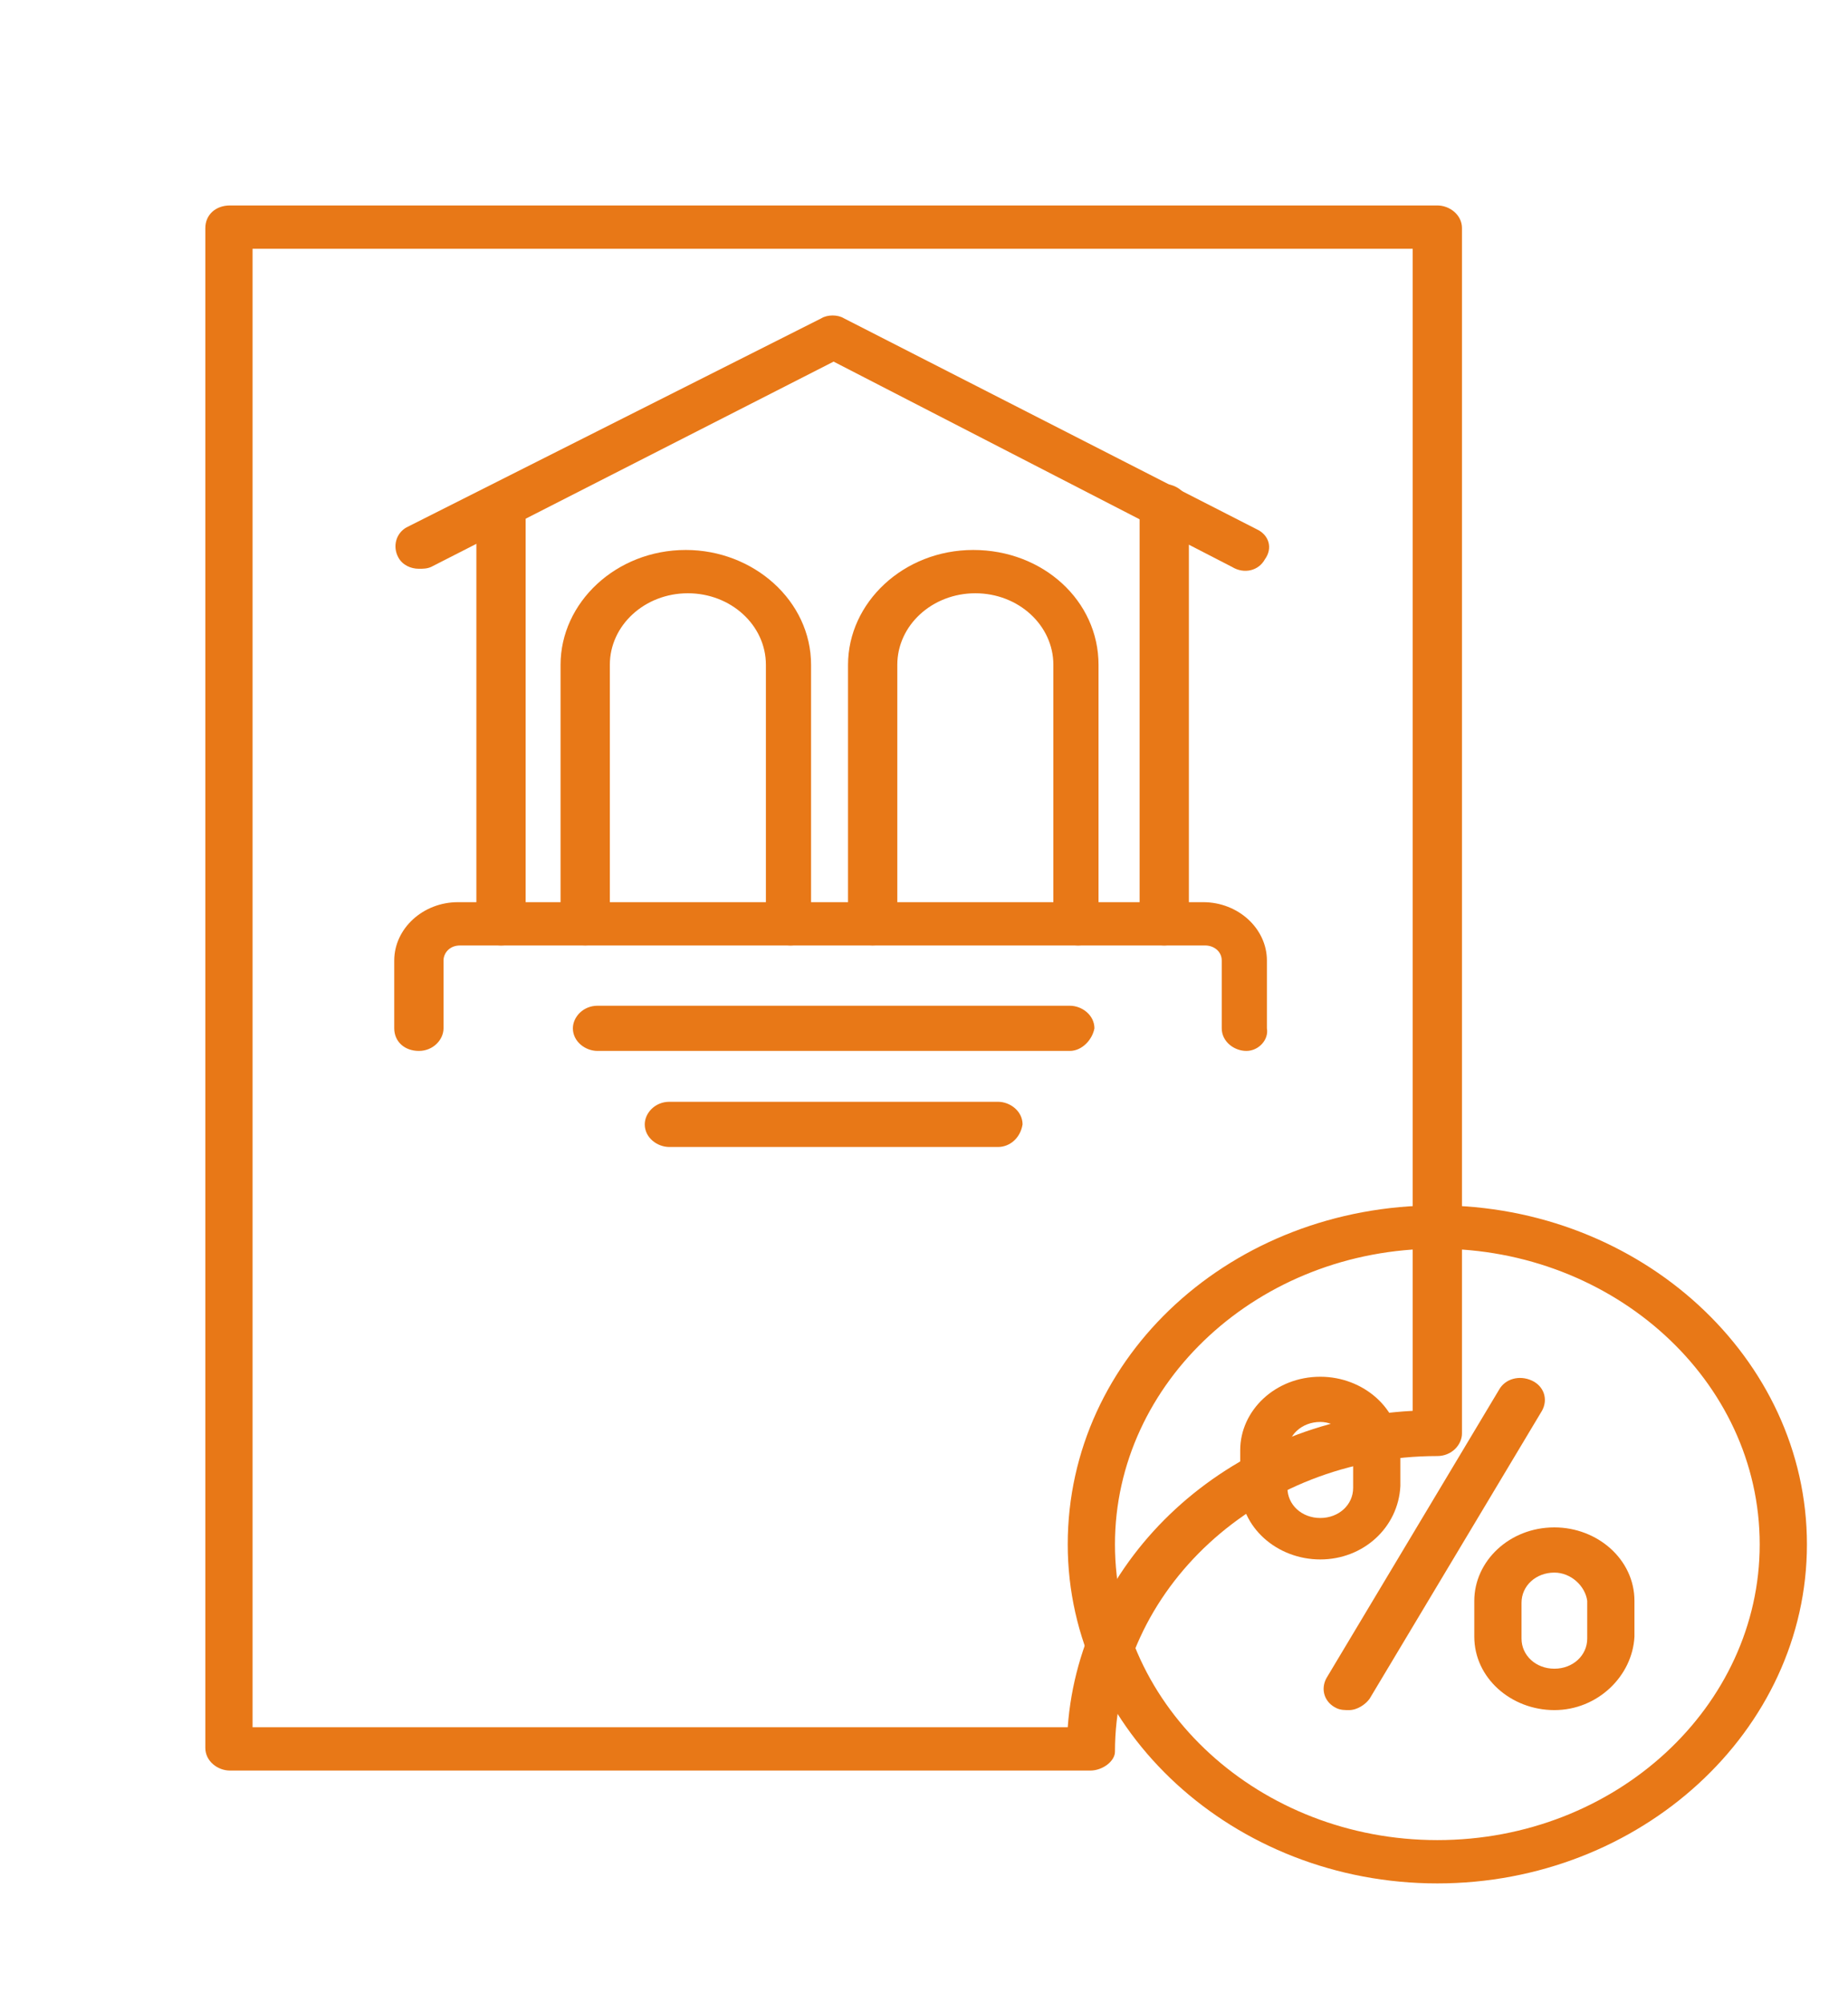
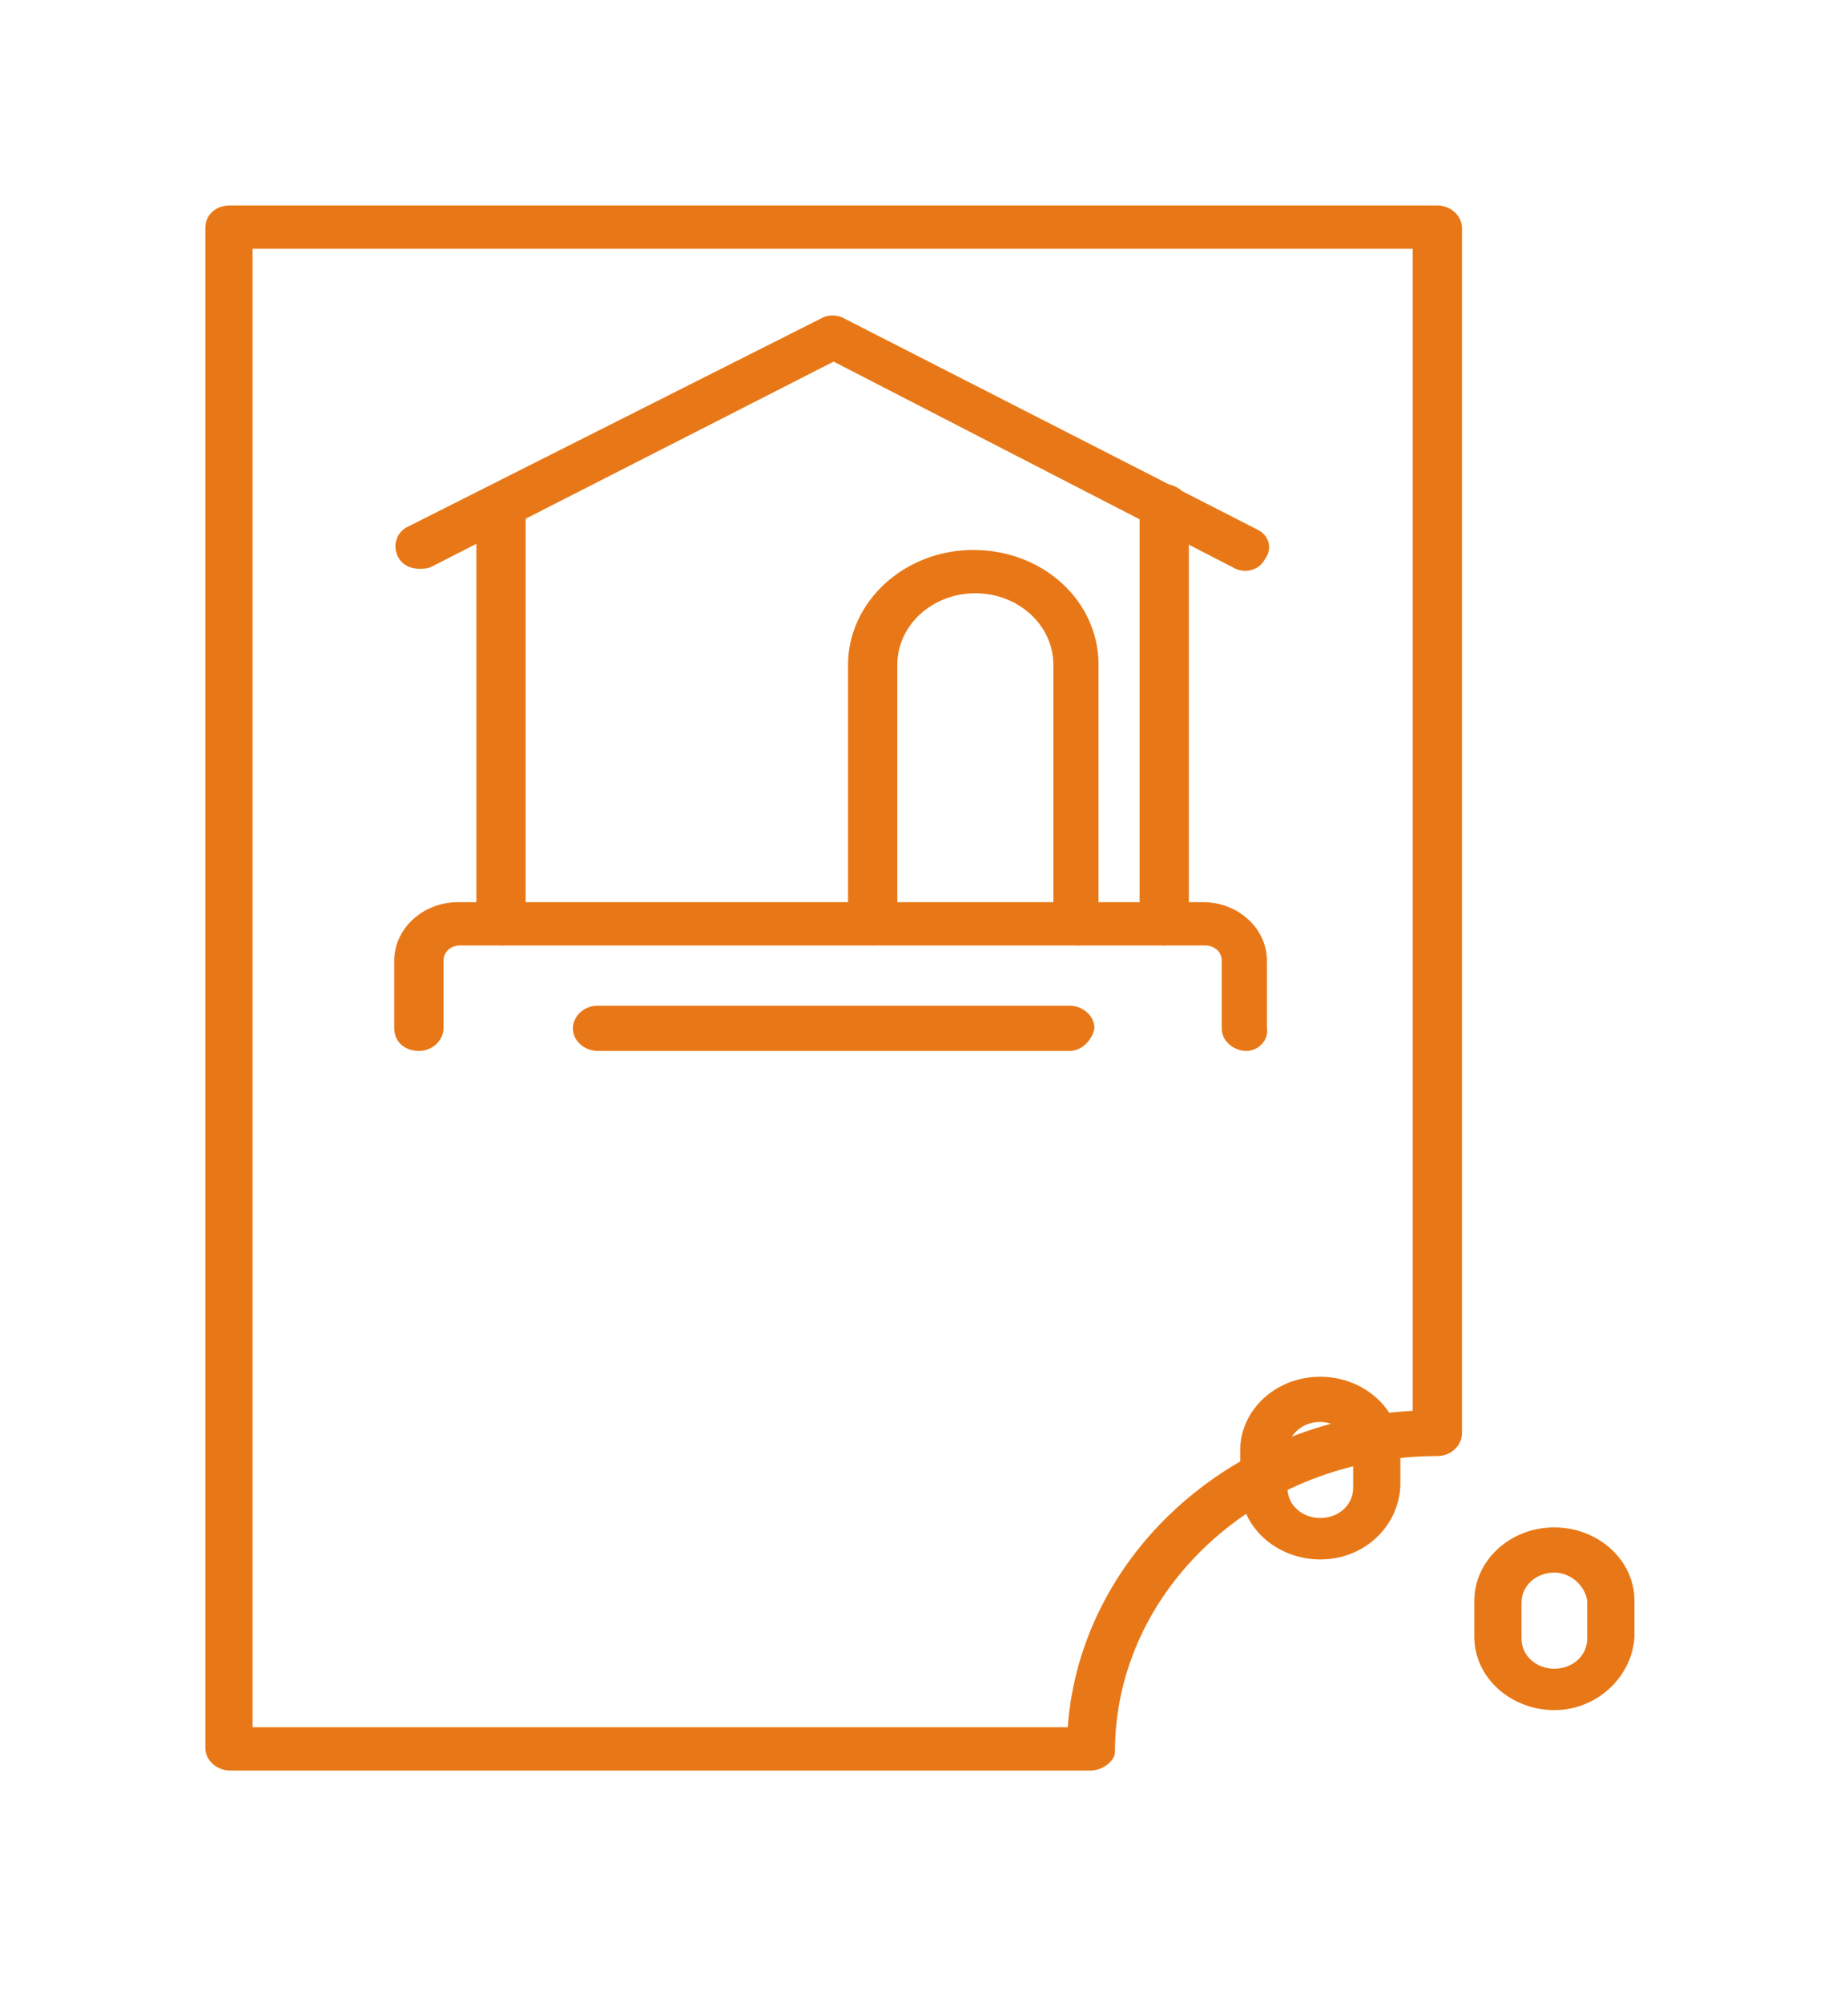
<svg xmlns="http://www.w3.org/2000/svg" width="36" height="39" viewBox="0 0 36 39" fill="none">
  <g filter="url(#filter0_d_0_3213)">
    <path fill-rule="evenodd" clip-rule="evenodd" d="M4.48 30.47H21.24L21.24 30.47C21.48 30.47 21.72 30.287 21.72 30.103C21.72 26.95 24.52 24.347 28 24.347C28.28 24.347 28.48 24.127 28.48 23.907V0.44C28.48 0.183 28.24 0 28 0H4.48C4.2 0 4 0.183 4 0.44V30.03C4 30.287 4.24 30.47 4.48 30.47ZM20.8 29.627H4.92L4.92 0.843H27.52V23.467C23.92 23.65 21.04 26.327 20.8 29.627Z" fill="#E87817" />
  </g>
-   <path fill-rule="evenodd" clip-rule="evenodd" d="M20.8 30.067C20.8 33.697 24.04 36.667 28 36.667C31.96 36.667 35.2 33.697 35.2 30.067C35.2 26.437 31.96 23.467 28 23.467C24 23.467 20.8 26.4 20.8 30.067ZM21.72 30.067C21.72 26.914 24.52 24.31 28 24.31C31.44 24.31 34.28 26.877 34.28 30.067C34.28 33.22 31.48 35.824 28 35.824C24.56 35.824 21.72 33.257 21.72 30.067Z" fill="#E87817" />
-   <path d="M26.28 33.293C26.2 33.293 26.12 33.293 26.04 33.257C25.8 33.147 25.72 32.89 25.84 32.67L29.2 27.06C29.32 26.84 29.6 26.767 29.84 26.877C30.08 26.987 30.16 27.244 30.04 27.463L26.68 33.073C26.6 33.183 26.44 33.293 26.28 33.293L26.28 33.293Z" fill="#E87817" />
  <path fill-rule="evenodd" clip-rule="evenodd" d="M28.72 31.863C28.72 32.67 29.44 33.293 30.28 33.293C31.12 33.293 31.8 32.633 31.84 31.863V31.166C31.84 30.36 31.12 29.736 30.28 29.736C29.4 29.736 28.72 30.396 28.72 31.166V31.863ZM29.64 31.203C29.64 30.873 29.92 30.616 30.28 30.616V30.616C30.6 30.616 30.88 30.873 30.92 31.166V31.9C30.92 32.23 30.64 32.487 30.28 32.487C29.92 32.487 29.64 32.23 29.64 31.9V31.203Z" fill="#E87817" />
  <path fill-rule="evenodd" clip-rule="evenodd" d="M24.16 28.93C24.16 29.737 24.88 30.36 25.72 30.36C26.56 30.36 27.24 29.737 27.28 28.93V28.233C27.28 27.427 26.56 26.803 25.72 26.803C24.84 26.803 24.16 27.463 24.16 28.233V28.93ZM25.08 28.27C25.08 27.94 25.36 27.683 25.72 27.683C26.04 27.683 26.32 27.94 26.36 28.27V28.967C26.36 29.297 26.08 29.553 25.72 29.553C25.36 29.553 25.08 29.297 25.08 28.967V28.27Z" fill="#E87817" />
  <path d="M8.16 11.073C8 11.073 7.84 11 7.76 10.853C7.64 10.633 7.72 10.377 7.92 10.267L16 6.197C16.12 6.123 16.32 6.123 16.44 6.197L24.48 10.303C24.72 10.413 24.8 10.67 24.64 10.89C24.52 11.11 24.239 11.183 24 11.037L16.239 7.04L8.399 11.037C8.319 11.073 8.24 11.073 8.159 11.073L8.16 11.073Z" fill="#E87817" />
  <path d="M22.68 18.407C22.44 18.407 22.2 18.223 22.2 17.967L22.2 9.863C22.2 9.643 22.4 9.423 22.68 9.423C22.92 9.423 23.16 9.607 23.16 9.863L23.16 17.967C23.12 18.223 22.92 18.407 22.68 18.407V18.407Z" fill="#E87817" />
  <path d="M9.76 18.407C9.52 18.407 9.28 18.223 9.28 17.967V9.863C9.28 9.643 9.48 9.423 9.76 9.423C10 9.423 10.24 9.607 10.24 9.863L10.24 17.967C10.24 18.223 10.04 18.407 9.76 18.407L9.76 18.407Z" fill="#E87817" />
-   <path d="M15.4 18.407C15.16 18.407 14.92 18.223 14.92 17.967V12.943C14.92 12.173 14.24 11.55 13.4 11.55C12.56 11.55 11.88 12.173 11.88 12.943L11.88 17.966C11.88 18.186 11.68 18.406 11.4 18.406C11.16 18.406 10.92 18.223 10.92 17.966L10.92 12.943C10.92 11.733 12 10.707 13.36 10.707C14.68 10.707 15.8 11.697 15.8 12.943V17.966C15.84 18.223 15.64 18.407 15.4 18.407V18.407Z" fill="#E87817" />
  <path d="M21 18.407C20.76 18.407 20.52 18.223 20.52 17.967L20.52 12.943C20.52 12.173 19.84 11.55 19 11.55C18.16 11.55 17.48 12.173 17.48 12.943L17.48 17.966C17.48 18.186 17.28 18.406 17 18.406C16.76 18.406 16.52 18.223 16.52 17.966L16.52 12.943C16.52 11.733 17.6 10.707 18.96 10.707C20.32 10.707 21.4 11.697 21.4 12.943V17.966C21.48 18.223 21.24 18.407 21 18.407L21 18.407Z" fill="#E87817" />
  <path d="M24.28 20.46C24.04 20.46 23.8 20.277 23.8 20.02V18.7C23.8 18.517 23.64 18.407 23.48 18.407H8.96C8.76 18.407 8.64 18.553 8.64 18.7V20.02C8.64 20.24 8.44 20.46 8.16 20.46C7.88 20.46 7.68 20.277 7.68 20.02V18.7C7.68 18.077 8.24 17.564 8.92 17.564H23.44C24.12 17.564 24.68 18.077 24.68 18.7V20.02C24.72 20.24 24.52 20.46 24.28 20.46H24.28Z" fill="#E87817" />
  <path d="M20.84 20.46H11.64C11.4 20.46 11.16 20.276 11.16 20.02C11.16 19.8 11.36 19.58 11.64 19.58H20.84C21.08 19.58 21.32 19.764 21.32 20.02C21.28 20.24 21.08 20.46 20.84 20.46Z" fill="#E87817" />
-   <path d="M19.44 22.33H13.04C12.8 22.33 12.56 22.147 12.56 21.89C12.56 21.67 12.76 21.45 13.04 21.45H19.44C19.68 21.45 19.92 21.634 19.92 21.89C19.88 22.147 19.68 22.33 19.44 22.33Z" fill="#E87817" />
  <defs>
    <filter id="filter0_d_0_3213" x="0" y="0" width="32.48" height="38.47" filterUnits="userSpaceOnUse" color-interpolation-filters="sRGB">
      <feFlood flood-opacity="0" result="BackgroundImageFix" />
      <feColorMatrix in="SourceAlpha" type="matrix" values="0 0 0 0 0 0 0 0 0 0 0 0 0 0 0 0 0 0 127 0" result="hardAlpha" />
      <feOffset dy="4" />
      <feGaussianBlur stdDeviation="2" />
      <feComposite in2="hardAlpha" operator="out" />
      <feColorMatrix type="matrix" values="0 0 0 0 0 0 0 0 0 0 0 0 0 0 0 0 0 0 0.25 0" />
      <feBlend mode="normal" in2="BackgroundImageFix" result="effect1_dropShadow_0_3213" />
      <feBlend mode="normal" in="SourceGraphic" in2="effect1_dropShadow_0_3213" result="shape" />
    </filter>
  </defs>
</svg>